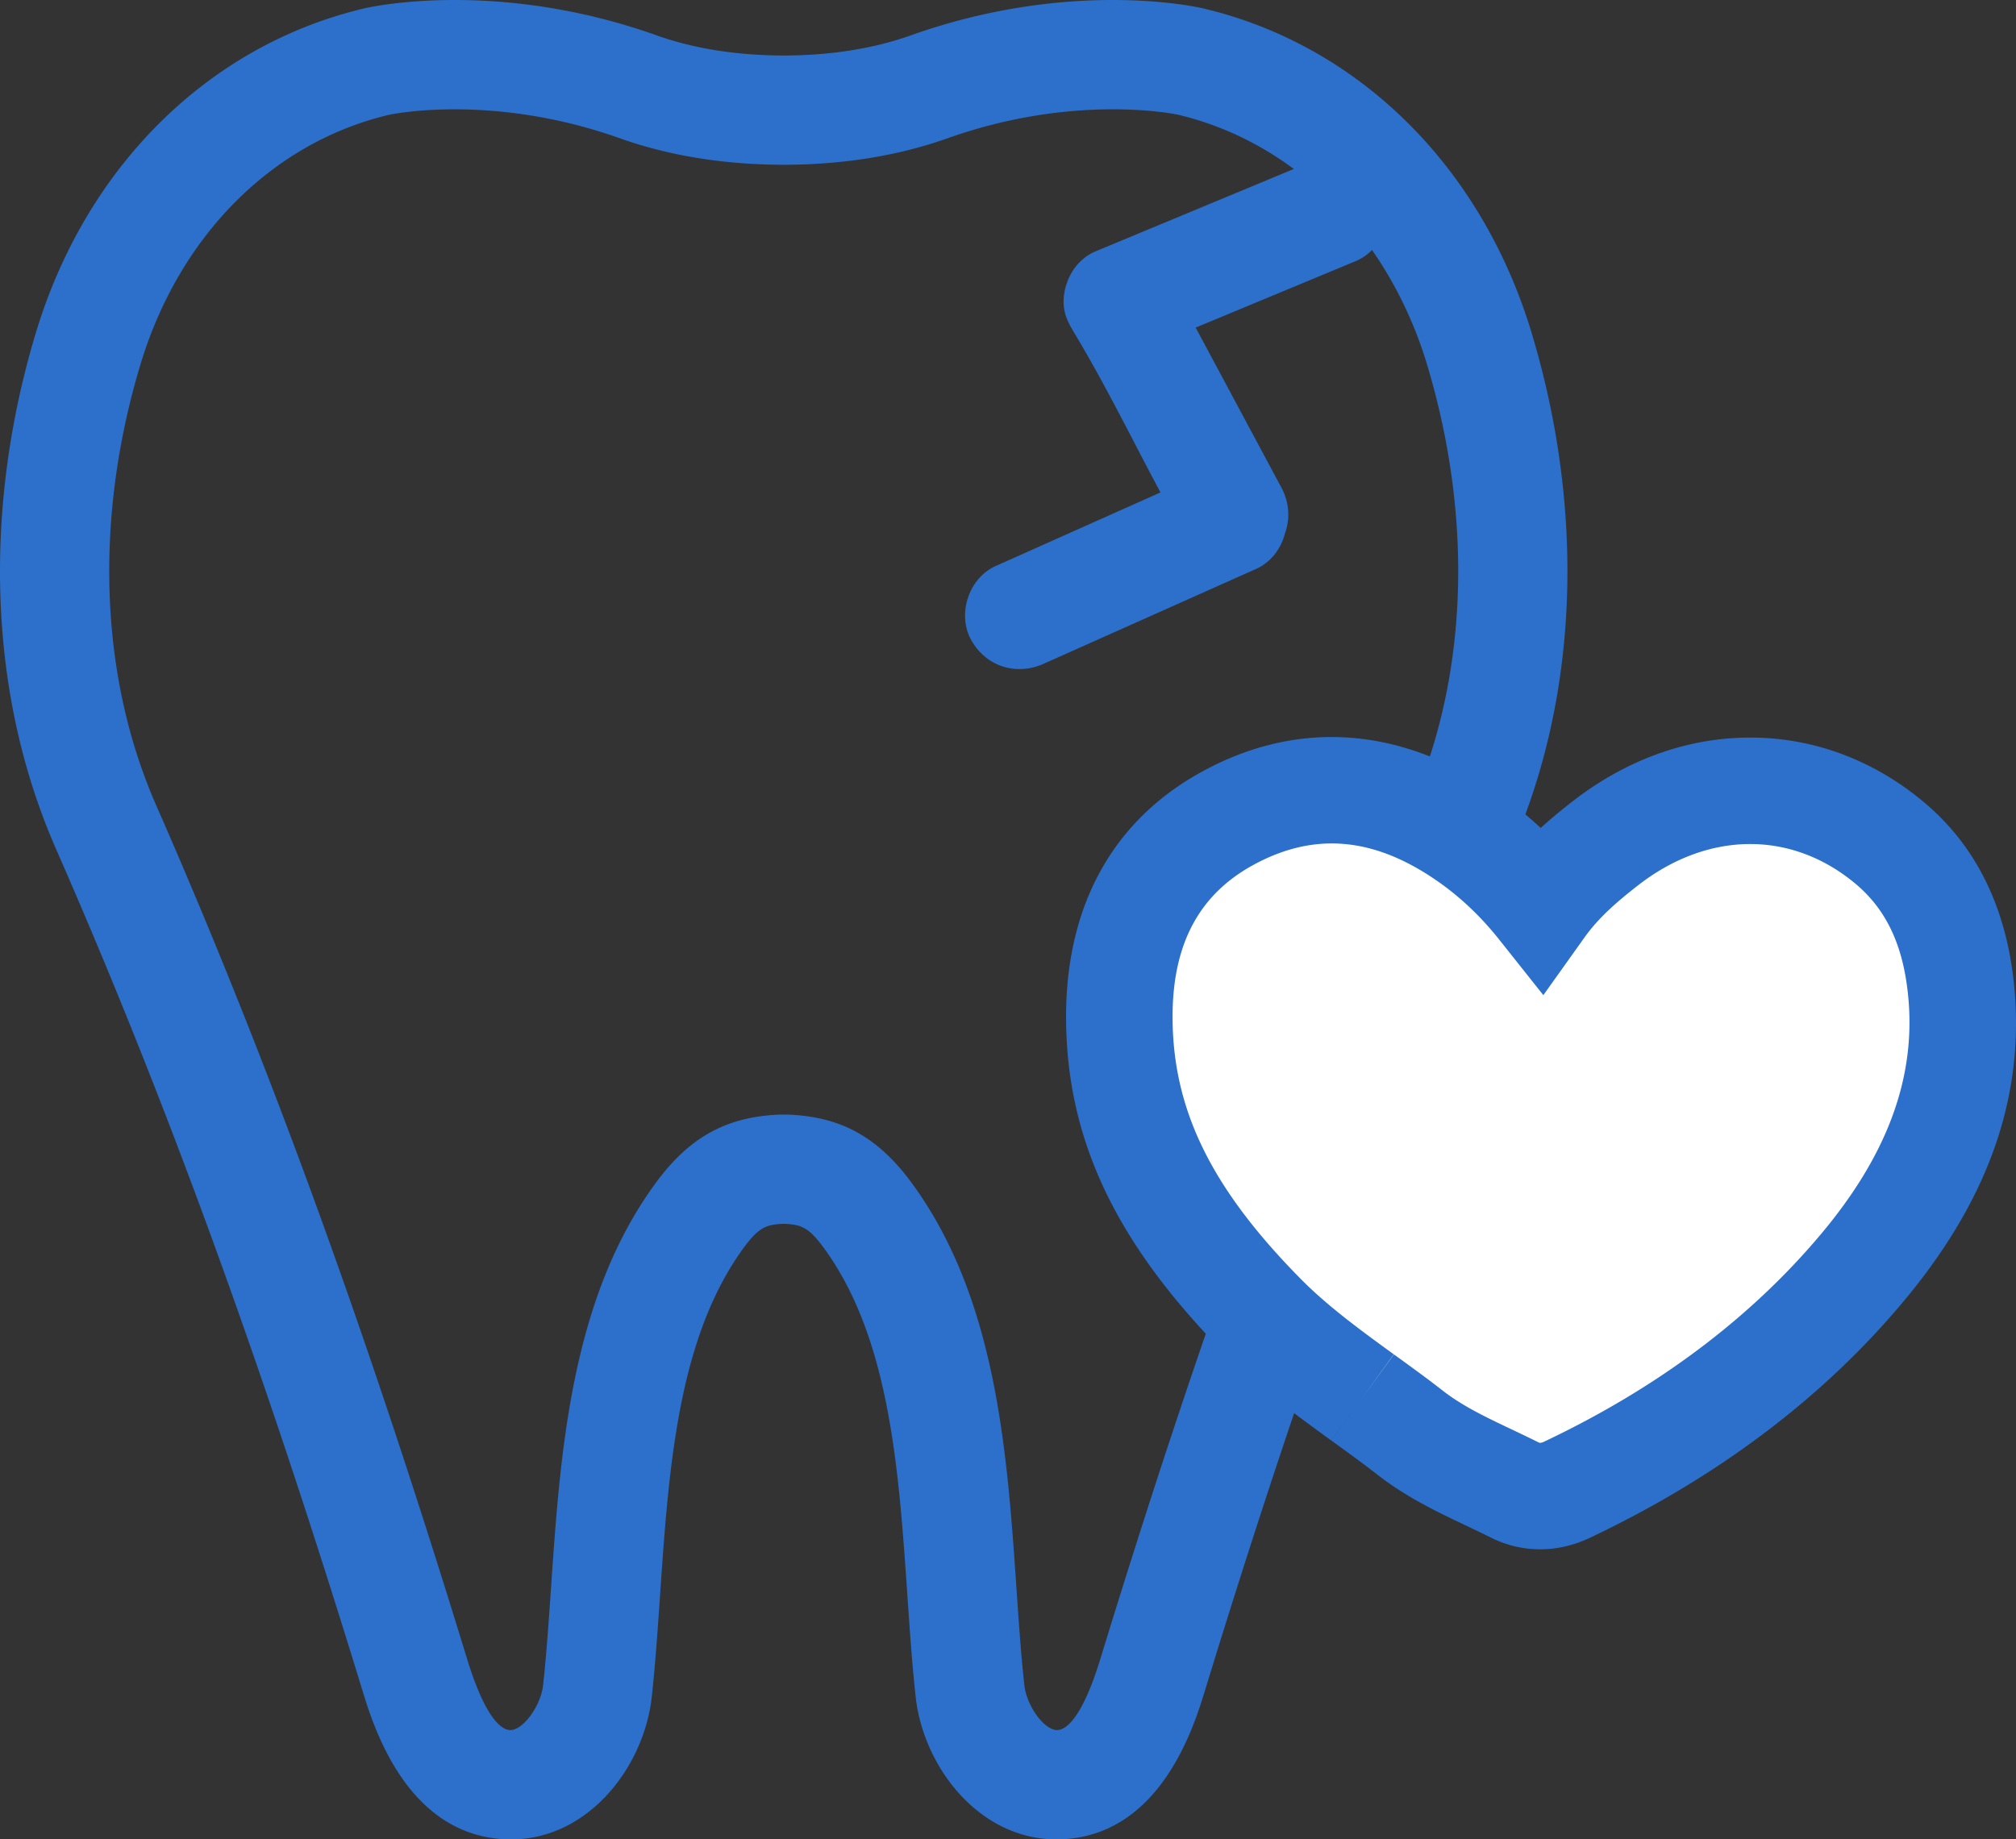
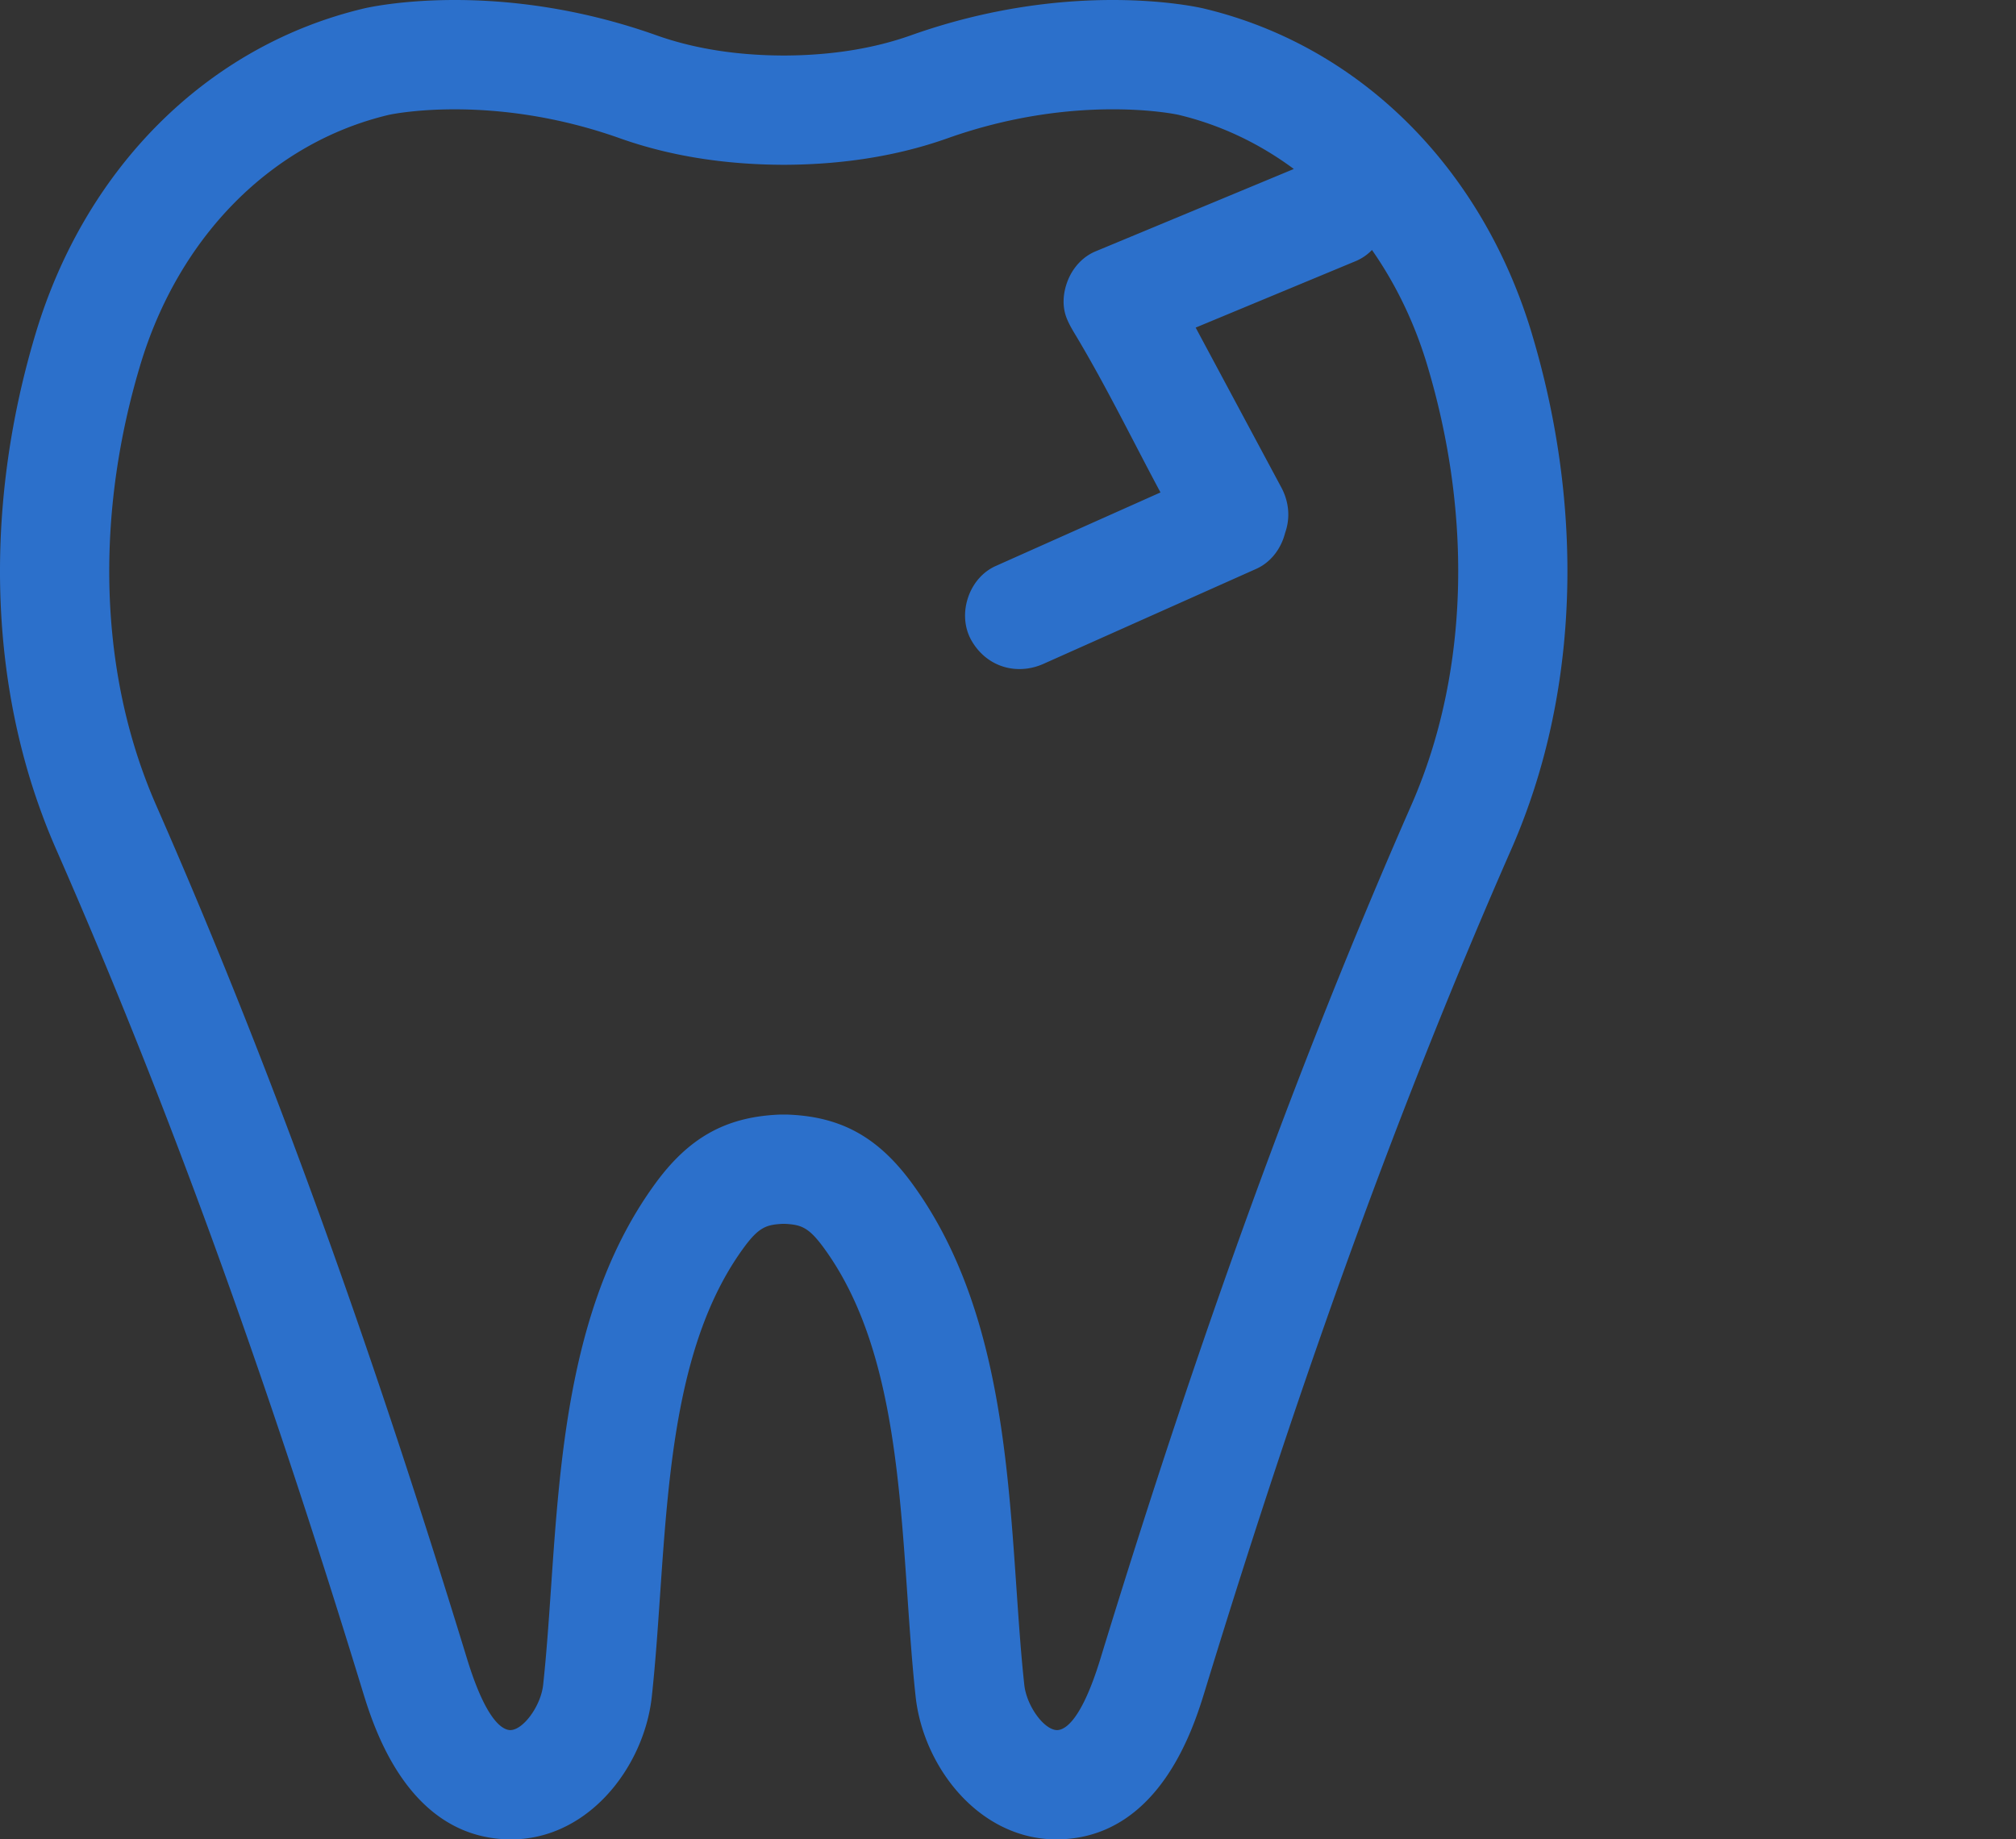
<svg xmlns="http://www.w3.org/2000/svg" id="icon05" width="170.383" height="155.491" data-name="icon05" version="1.1">
  <rect width="100%" height="100%" fill="#333333" stroke="none" />
  <defs>
    <style>.st1{fill:#2c70cb}</style>
  </defs>
  <path id="icon05-1" d="M129.478 28.243c-4.22-14.11-14.597-24.401-27.758-27.527-.449-.107-11.166-2.561-24.755 2.278-3.153 1.119-6.766 1.691-10.718 1.699-3.972-.008-7.586-.58-10.734-1.698C41.921-1.844 31.203.609 30.754.716 17.593 3.843 7.217 14.133 2.997 28.241-1.199 42.237-.981 56.709 3.6 68.964c.313.854.675 1.748 1.146 2.831 9.293 21.176 17.521 43.779 25.895 71.136.916 2.989 3.703 12.087 11.943 12.544 6.878.392 11.846-5.963 12.504-12.06.299-2.758.493-5.586.698-8.581.731-10.657 1.487-21.677 7.031-29.304 1.306-1.8 1.946-1.998 3.319-2.075h.203c1.37.077 2.011.276 3.319 2.079 5.541 7.623 6.297 18.643 7.028 29.3.205 2.994.399 5.823.698 8.578.639 5.923 5.343 12.079 11.912 12.079.196 0 .393-.006.591-.017 8.239-.457 11.027-9.554 11.944-12.545 8.373-27.355 16.601-49.958 25.902-71.15a51.08 51.08 0 0 0 1.129-2.789c4.591-12.28 4.809-26.751.614-40.747Zm-9.277 37.541a41.545 41.545 0 0 1-.931 2.298c-9.441 21.513-17.789 44.437-26.269 72.141-1.581 5.158-2.949 5.991-3.625 6.028-1.1.036-2.612-2.017-2.808-3.834-.28-2.576-.467-5.315-.666-8.215-.782-11.403-1.668-24.328-8.769-34.096-2.809-3.871-5.882-5.627-10.211-5.869-.228-.016-.457-.02-.685-.02s-.457.004-.617.016c-4.396.245-7.47 2.001-10.276 5.869-7.104 9.771-7.99 22.696-8.772 34.1-.199 2.9-.387 5.639-.667 8.218-.196 1.815-1.718 3.866-2.808 3.831-.676-.038-2.044-.871-3.624-6.027-8.481-27.706-16.828-50.63-26.263-72.127a42.983 42.983 0 0 1-.949-2.342c-3.889-10.405-4.037-22.786-.415-34.866 3.263-10.912 11.129-18.832 21.019-21.181.085-.019 8.664-1.887 19.554 1.991 4.141 1.47 8.786 2.221 13.828 2.231 5.021-.011 9.667-.762 13.812-2.233C90.946 7.82 99.523 9.688 99.585 9.703c3.56.846 6.849 2.42 9.763 4.581l-16.752 6.962c-1.098.455-1.978 1.415-2.413 2.631-.349.977-.417 2.051-.031 3.025.238.601.588 1.148.918 1.704 2.512 4.227 4.686 8.686 7.009 13.021l-13.931 6.221c-1.086.485-1.94 1.466-2.342 2.695-.407 1.238-.3 2.548.294 3.592 1.004 1.768 2.849 2.674 4.816 2.363a5.084 5.084 0 0 0 1.273-.38l17.996-8.036c1.176-.527 2.075-1.65 2.422-3.019.453-1.262.342-2.628-.315-3.856l-7.24-13.514 13.567-5.637a4.11 4.11 0 0 0 1.334-.925c2 2.865 3.596 6.143 4.677 9.759v.003c3.621 12.078 3.473 24.459-.427 34.892Z" class="st1" data-name="icon05-2" />
-   <path d="M115.153 118.127c1.25.902 2.667 1.925 4.001 2.965 2.065 1.62 4.417 2.733 6.704 3.817l.405.193c.59.281 1.174.561 1.76.854a4.826 4.826 0 0 0 2.147.511c.749 0 1.514-.182 2.272-.539 10.093-4.785 18.438-11.041 24.803-18.593 6.332-7.493 9.133-14.97 8.564-22.857-.428-5.831-2.434-10.164-6.133-13.249-3.438-2.867-7.504-4.382-11.756-4.382-4.278 0-8.51 1.534-12.236 4.435-2.184 1.7-3.954 3.272-5.443 5.361-2.103-2.648-4.453-4.78-7.176-6.513-3.489-2.218-7.026-3.342-10.515-3.342-2.955 0-5.924.808-8.823 2.399-5.944 3.264-9.016 8.76-9.127 16.336-.111 9.206 3.637 17.156 12.155 25.776 2.55 2.579 5.518 4.735 8.397 6.828Z" style="fill:#fff" />
-   <path d="M130.171 130.968a9.301 9.301 0 0 1-4.135-.973c-.586-.293-1.145-.561-1.709-.83l-.406-.194c-2.386-1.131-5.086-2.411-7.543-4.338-1.25-.975-2.625-1.967-3.837-2.842l-.032-.023 2.646-3.64-2.65 3.637c-3.02-2.194-6.141-4.462-8.948-7.301-9.433-9.545-13.582-18.487-13.455-28.994.135-9.193 4.098-16.183 11.46-20.226 7.754-4.257 16.09-3.886 23.918 1.089a32.61 32.61 0 0 1 4.732 3.655 45.782 45.782 0 0 1 2.708-2.255c4.525-3.522 9.712-5.384 15.001-5.384 5.318 0 10.38 1.876 14.638 5.426 4.621 3.853 7.225 9.363 7.739 16.376.658 9.124-2.488 17.657-9.615 26.091-6.778 8.043-15.632 14.691-26.312 19.754-1.372.647-2.782.973-4.199.973Zm-12.363-16.474c1.275.921 2.721 1.964 4.113 3.05 1.676 1.315 3.704 2.276 5.851 3.293l.429.205c.615.293 1.224.585 1.835.891.072.036.118.036.135.036a.976.976 0 0 0 .352-.109c9.499-4.504 17.335-10.367 23.281-17.423 5.539-6.555 7.997-12.976 7.517-19.634-.338-4.606-1.776-7.823-4.526-10.116-2.62-2.184-5.688-3.338-8.874-3.338-3.268 0-6.543 1.205-9.472 3.485-1.875 1.46-3.366 2.771-4.543 4.423l-3.47 4.866-3.717-4.68c-1.788-2.25-3.773-4.055-6.068-5.516-5.055-3.213-9.86-3.482-14.756-.794-4.484 2.462-6.706 6.537-6.793 12.457-.097 8.002 3.15 14.749 10.856 22.547 2.29 2.316 5.11 4.366 7.837 6.348l-2.641 3.644 2.655-3.634Z" class="st1" />
</svg>